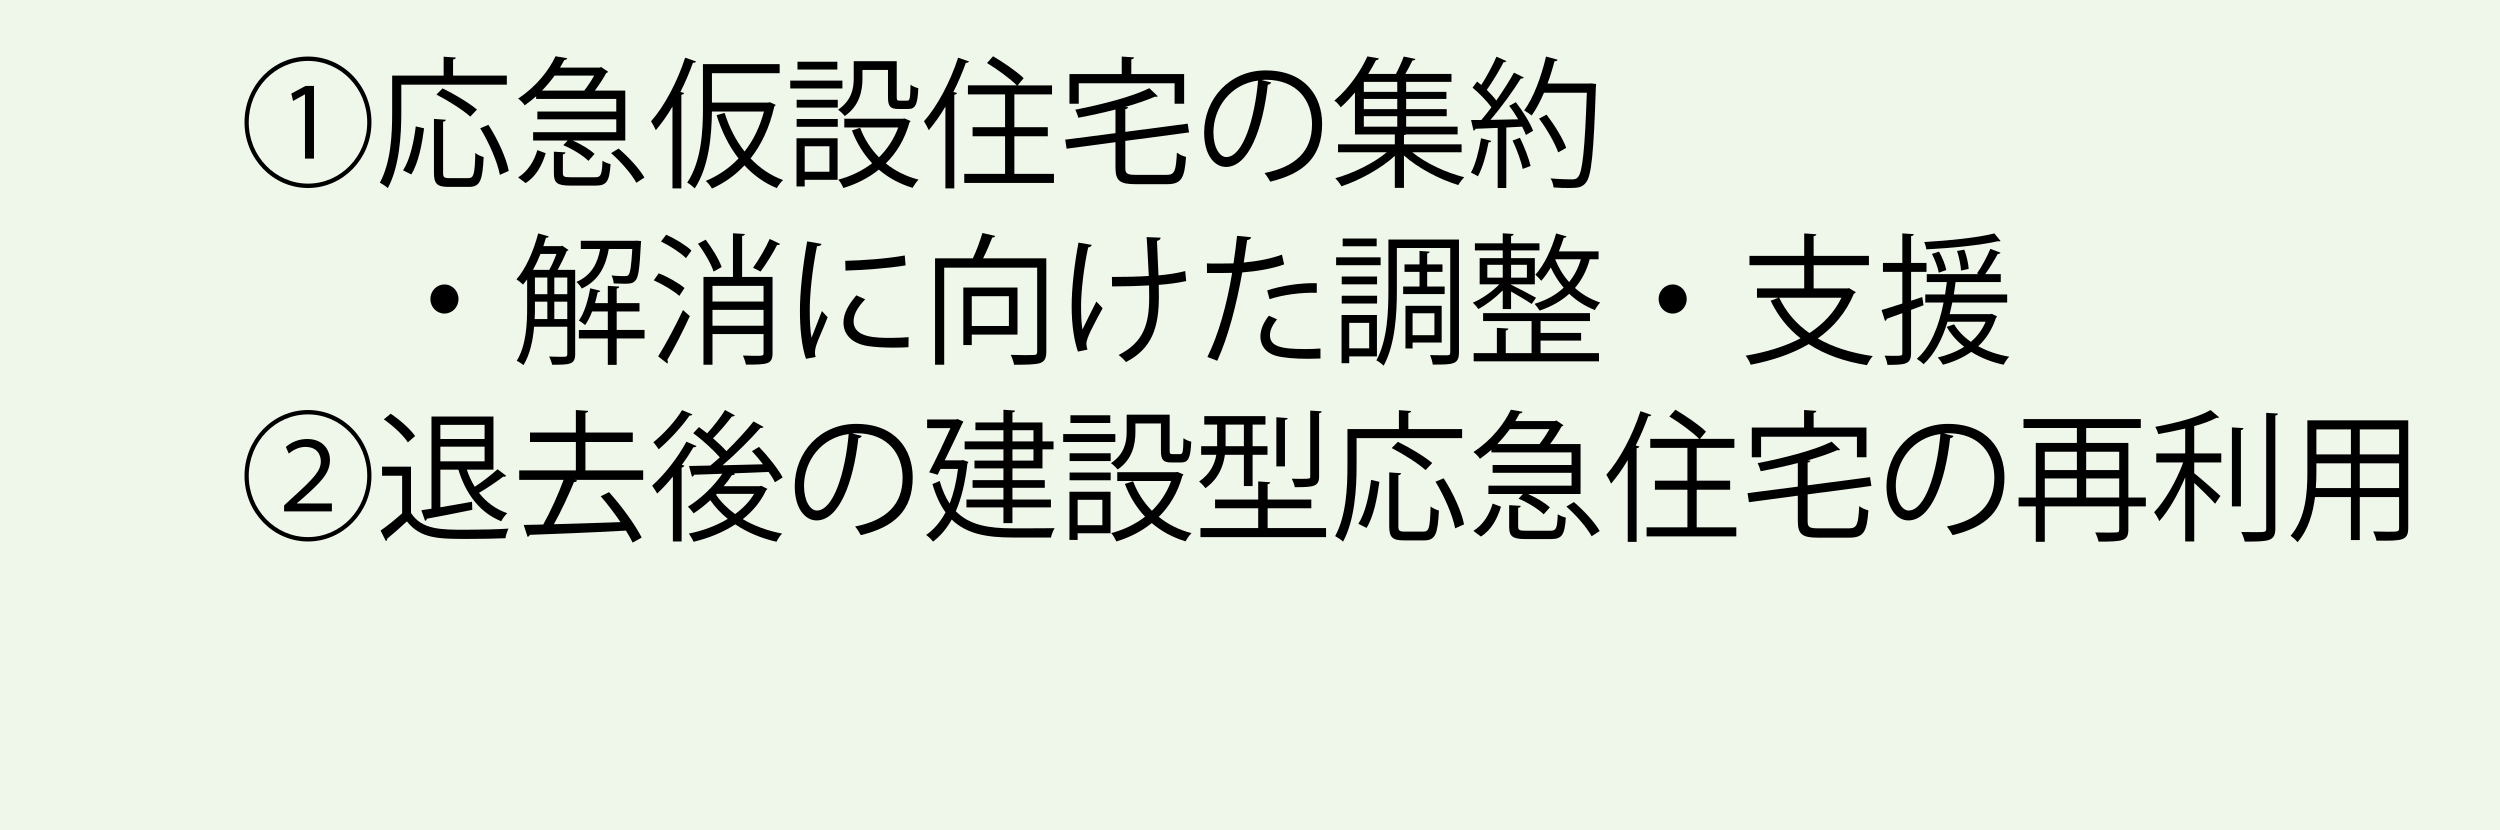
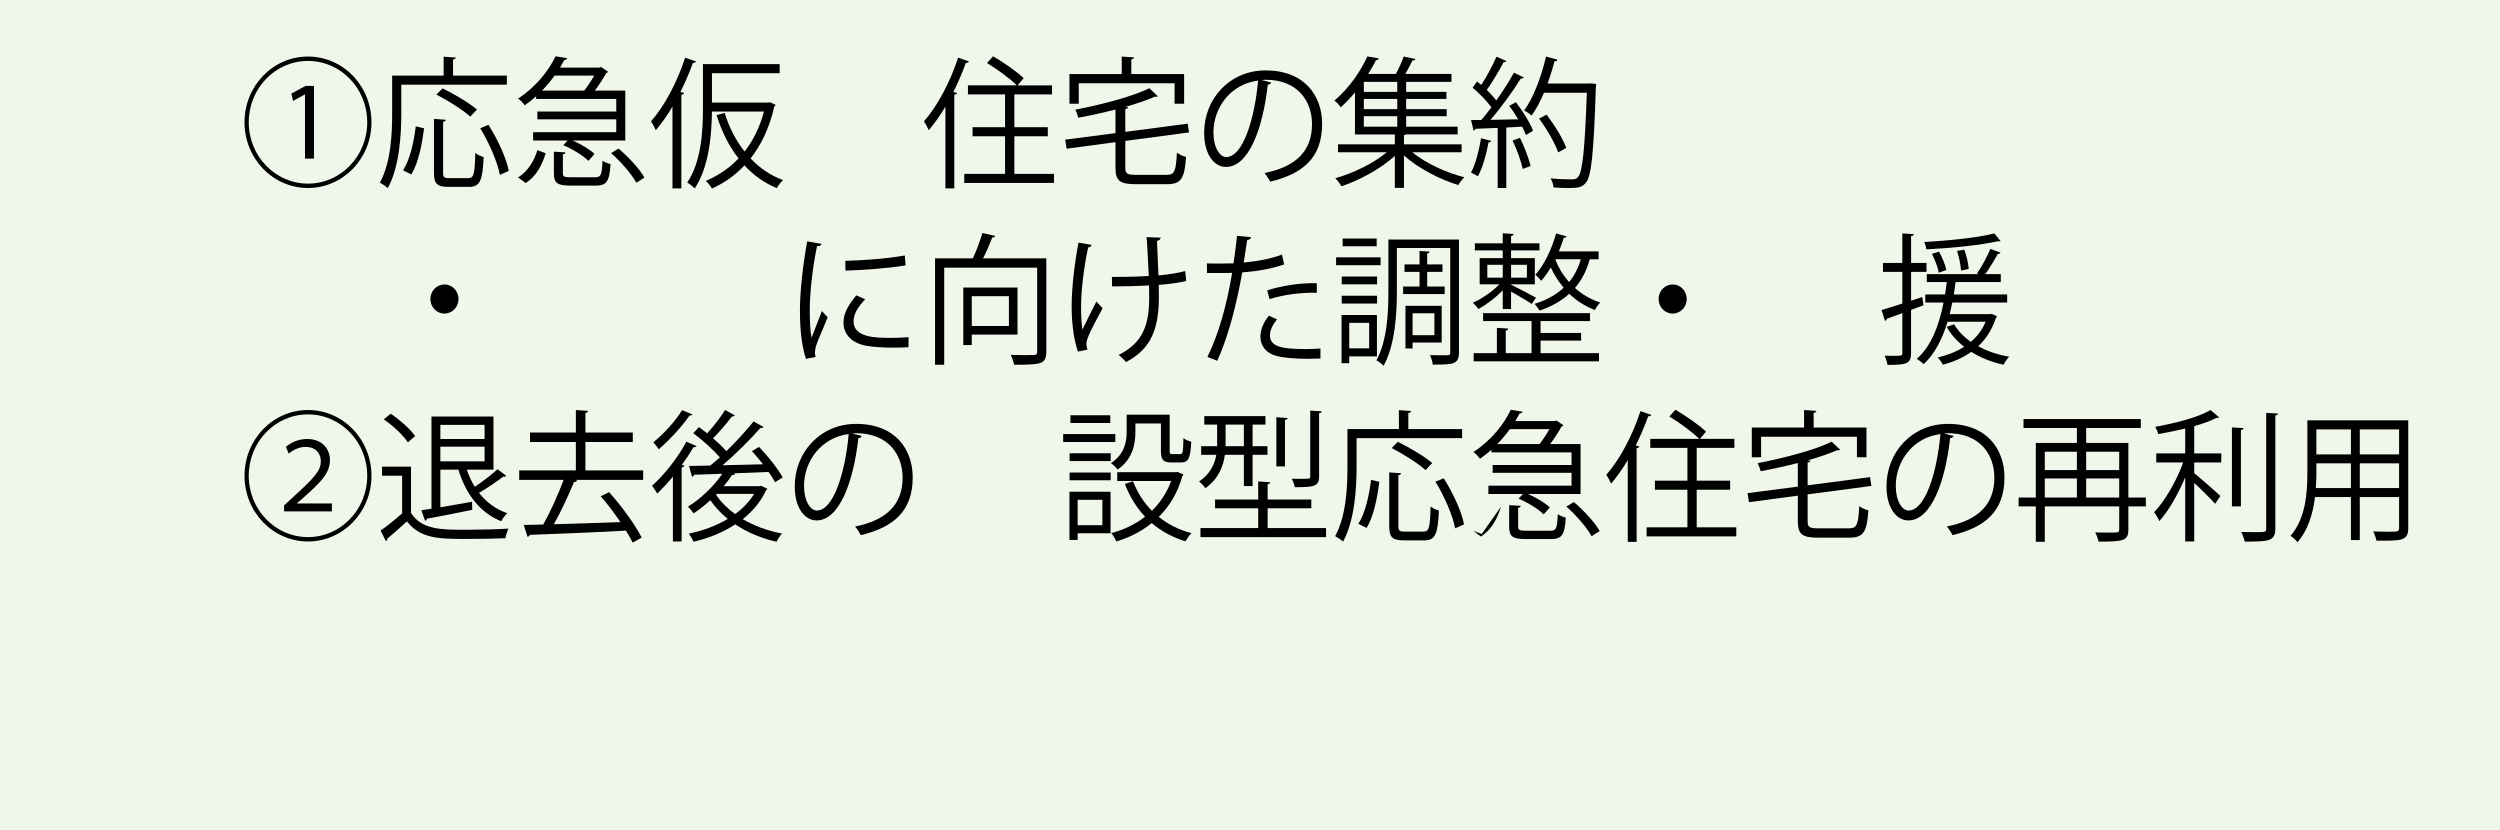
<svg xmlns="http://www.w3.org/2000/svg" id="_レイヤー_2" viewBox="0 0 292 97">
  <defs>
    <style>.cls-1{fill:#eff7ea;}</style>
  </defs>
  <g id="_レイヤー_6">
    <g id="_レイヤー_32">
      <g id="_レイヤー_11のコピー_2">
        <rect class="cls-1" width="292" height="97" />
        <g>
          <path d="m35.973,21.959c-4.098,0-7.414-3.435-7.414-7.678s3.316-7.677,7.414-7.677,7.414,3.434,7.414,7.677c0,4.276-3.348,7.678-7.414,7.678Zm-6.92-7.678c0,3.963,3.094,7.166,6.92,7.166s6.92-3.203,6.92-7.166-3.093-7.165-6.92-7.165c-3.859,0-6.92,3.236-6.92,7.165Zm6.569-3.252h-.017l-1.371.76-.207-.859,1.658-.892h.988v8.486h-1.052v-7.495Z" />
          <path d="m59.199,9.89h-12.326v3.303c0,2.542-.207,6.257-1.578,8.783-.191-.198-.67-.512-.925-.645,1.308-2.394,1.435-5.745,1.435-8.139v-4.359h6.012v-2.212l1.42.099c-.017.116-.096.198-.32.231v1.882h6.283v1.057Zm-9.663,5.102c-.239,1.8-.653,4.045-1.499,5.383l-.957-.479c.83-1.287,1.26-3.367,1.483-5.134l.973.23Zm2.217,5.168c0,.545.111.644.749.644h2.185c.653,0,.766-.429.829-2.938.239.215.686.396.973.479-.127,2.758-.414,3.484-1.722,3.484h-2.376c-1.34,0-1.706-.363-1.706-1.668v-6.273l1.388.099c-.017.115-.112.198-.319.231v5.943Zm-.063-9.84c1.371.66,3.125,1.717,4.018,2.477l-.781.825c-.829-.76-2.566-1.865-3.955-2.575l.719-.727Zm6.697,10.104c-.271-1.452-1.244-3.73-2.297-5.448l.957-.396c1.084,1.684,2.104,3.912,2.375,5.382l-1.035.462Z" />
          <path d="m62.621,11.558v-.313c-.414.363-.861.726-1.339,1.057-.159-.265-.511-.611-.766-.793,2.137-1.387,3.62-3.335,4.369-4.937l1.372.231c-.033.115-.145.198-.336.198-.159.28-.318.577-.51.892h4.624l.175-.066.83.562c-.049.065-.145.115-.224.132-.335.611-.829,1.387-1.339,2.063h3.555v5.828h-6.154c.973.413,2.01,1.04,2.567,1.568l-.718.81c-.605-.611-1.865-1.387-2.934-1.833l.51-.545h-4.034v-.974h9.711v-1.503h-9.216v-.908h9.216v-1.469h-9.36Zm1.117,6.34c-.415,1.354-1.085,2.691-2.345,3.483l-.877-.66c1.147-.71,1.882-1.932,2.249-3.187l.973.363Zm4.496-7.314c.398-.495.829-1.155,1.164-1.75h-4.625c-.414.578-.908,1.173-1.467,1.75h4.928Zm-2.488,9.626c0,.429.145.495.957.495h2.791c.686,0,.812-.231.877-1.932.223.165.654.33.941.396-.129,2.03-.463,2.509-1.723,2.509h-2.966c-1.547,0-1.93-.313-1.93-1.452v-2.51l1.355.082c-.017.116-.096.198-.304.231v2.18Zm8.58,1.139c-.543-1.007-1.803-2.46-2.951-3.467l.877-.528c1.148.974,2.456,2.377,3.014,3.385l-.939.61Z" />
          <path d="m78.545,12.449c-.605,1.04-1.275,1.965-1.945,2.757-.111-.264-.383-.775-.559-1.04,1.531-1.717,3.062-4.573,3.986-7.43l1.276.446c-.063.115-.175.165-.366.148-.415,1.155-.91,2.312-1.468,3.417l.431.116c-.031.099-.111.182-.318.198v10.945h-1.037v-9.559Zm11.178-.463l.191-.049c.383.182.526.247.686.313-.031.082-.096.148-.159.182-.558,2.477-1.53,4.49-2.774,6.075,1.068,1.123,2.344,1.998,3.795,2.526-.256.215-.574.66-.733.941-1.451-.595-2.711-1.503-3.779-2.658-1.101,1.188-2.392,2.08-3.795,2.707-.144-.264-.494-.71-.718-.892,1.42-.594,2.727-1.469,3.827-2.625-1.116-1.42-1.962-3.137-2.567-5.052l.941-.264c.525,1.684,1.307,3.219,2.328,4.507.988-1.255,1.77-2.807,2.264-4.673h-6.075c-.032,2.741-.335,6.473-2.009,8.981-.191-.197-.639-.561-.877-.677,1.674-2.509,1.834-6.059,1.834-8.684v-5.151h8.961v1.057h-7.909v3.434h6.569Z" />
-           <path d="m98.391,9.411v.925h-6.091v-.925h6.091Zm-.558,6.736v4.854h-3.843v.776h-.957v-5.63h4.8Zm-4.784-3.583v-.908h4.801v.908h-4.801Zm0,2.245v-.907h4.801v.907h-4.801Zm4.752-7.595v.908h-4.656v-.908h4.656Zm-.924,9.873h-2.887v2.973h2.887v-2.973Zm3.857-8.915v1.023c0,1.42-.35,3.187-2.072,4.358-.159-.214-.559-.594-.781-.742,1.578-1.057,1.834-2.46,1.834-3.633v-2.03h5.023v4.177c0,.363.047.43.334.43h.893c.303,0,.352-.215.383-1.866.207.182.639.347.908.413-.078,1.948-.35,2.427-1.18,2.427h-1.146c-.941,0-1.213-.297-1.213-1.387v-3.17h-2.982Zm4.912,5.663l.701.297c-.016.083-.08.132-.127.182-.543,1.965-1.516,3.55-2.759,4.771,1.085.875,2.36,1.519,3.827,1.898-.24.231-.543.677-.701.958-1.516-.463-2.823-1.172-3.939-2.13-1.228.99-2.646,1.7-4.146,2.146-.112-.281-.366-.743-.591-.975,1.42-.38,2.775-1.007,3.955-1.915-1.004-1.073-1.802-2.345-2.359-3.83l.956-.313c.495,1.32,1.243,2.477,2.2,3.45.957-.941,1.738-2.097,2.248-3.483h-6.298v-1.023h6.841l.191-.033Z" />
          <path d="m110.424,12.449c-.605,1.04-1.275,1.965-1.945,2.757-.111-.264-.383-.775-.557-1.04,1.529-1.717,3.061-4.573,3.986-7.43l1.275.446c-.064.115-.176.165-.367.148-.414,1.155-.908,2.312-1.467,3.417l.43.116c-.031.099-.111.182-.318.198v10.945h-1.037v-9.559Zm8.053,7.858h4.625v1.057h-10.477v-1.057h4.768v-4.392h-3.795v-1.057h3.795v-3.83h-4.338v-1.057h5.709c-.75-.76-2.279-1.882-3.477-2.608l.703-.793c1.227.727,2.805,1.8,3.57,2.56l-.701.842h4.018v1.057h-4.4v3.83h3.906v1.057h-3.906v4.392Z" />
          <path d="m131.434,19.581c0,.693.191.842,1.229.842h3.604c.926,0,1.084-.429,1.195-2.592.271.215.734.413,1.068.495-.174,2.493-.541,3.187-2.23,3.187h-3.684c-1.803,0-2.328-.396-2.328-1.932v-2.972l-5.709.76-.16-1.057,5.869-.76v-2.757c-1.42.363-2.918.693-4.338.957-.064-.264-.223-.677-.352-.94,3.143-.611,6.697-1.536,8.643-2.51l.99.941c-.049.049-.113.065-.191.065-.049,0-.096,0-.145-.017-.941.413-2.152.826-3.492,1.205l.352.017c-.016.116-.096.198-.32.231v2.658l7.287-.958.16,1.024-7.447.99v3.12Zm-5.436-9.856v2.395h-1.086v-3.468h6.107v-2.047l1.436.099c-.016.116-.096.198-.318.231v1.717h6.17v3.468h-1.115v-2.395h-11.193Z" />
          <path d="m148.475,9.626c-.064.148-.191.264-.398.264-.574,5.135-2.232,9.609-4.881,9.609-1.338,0-2.551-1.387-2.551-3.996,0-3.962,2.982-7.28,7.176-7.28,4.607,0,6.602,3.021,6.602,6.24,0,3.93-2.201,5.828-6.059,6.753-.145-.265-.416-.71-.67-1.007,3.666-.727,5.549-2.576,5.549-5.696,0-2.724-1.691-5.2-5.422-5.2-.16,0-.334.016-.479.032l1.133.281Zm-1.531-.215c-3.221.413-5.215,3.17-5.215,6.06,0,1.767.734,2.872,1.5,2.872,1.93,0,3.316-4.408,3.715-8.932Z" />
          <path d="m170.713,17.781h-5.758c1.562,1.288,3.971,2.395,6.076,2.923-.24.215-.543.627-.701.908-2.152-.645-4.689-1.965-6.348-3.451v3.781h-1.068v-3.731c-1.643,1.503-4.145,2.856-6.234,3.55-.158-.297-.479-.71-.717-.941,2.057-.577,4.465-1.733,6.012-3.038h-5.693v-.924h6.633v-1.156h-4.656v-4.903c-.494.595-1.051,1.188-1.658,1.733-.174-.264-.51-.627-.748-.775,1.816-1.536,3.141-3.583,3.857-5.168l1.34.231c-.031.115-.127.198-.334.215-.256.495-.559,1.04-.91,1.601h3.238c.334-.627.701-1.436.908-2.03l1.371.28c-.031.116-.143.165-.35.182-.209.446-.527,1.04-.83,1.568h5.389v.925h-5.293v1.173h4.703v.825h-4.703v1.188h4.736v.825h-4.736v1.222h6.012v.908h-6.027c-.049.033-.127.066-.24.083v1.073h6.73v.924Zm-7.512-7.049v-1.173h-3.906v1.173h3.906Zm0,2.014v-1.188h-3.906v1.188h3.906Zm-3.906.825v1.222h3.906v-1.222h-3.906Z" />
          <path d="m174.182,16.461c-.031.099-.127.165-.318.165-.256,1.403-.701,2.988-1.244,3.963-.191-.133-.574-.314-.812-.43.525-.925.924-2.51,1.18-4.012l1.195.313Zm1.771-9.328c-.08.115-.209.148-.336.132-.494.958-1.291,2.295-1.961,3.236.43.429.828.858,1.115,1.238.781-1.123,1.531-2.295,2.059-3.253l1.146.562c-.047.1-.174.132-.35.132-.893,1.437-2.297,3.385-3.541,4.821,1.021-.017,2.121-.033,3.238-.066-.32-.545-.686-1.105-1.053-1.568.445-.247.621-.33.781-.429.812,1.04,1.674,2.427,2.01,3.335l-.83.495c-.111-.28-.256-.611-.447-.975l-1.85.1v7.066h-1.004v-7.017c-.988.032-1.881.082-2.584.099-.031.132-.127.198-.238.215l-.287-1.238h1.195c.383-.446.781-.941,1.18-1.486-.51-.71-1.418-1.634-2.199-2.295l.525-.71c.16.133.32.265.494.396.623-.957,1.355-2.328,1.771-3.302l1.164.512Zm1.896,12.597c-.176-.892-.686-2.278-1.18-3.318l.861-.313c.51,1.04,1.035,2.394,1.244,3.285l-.926.347Zm8.004-9.988l.574.066c0,.099-.016.247-.031.363-.256,7.743-.51,10.335-1.148,11.144-.43.545-.861.645-1.961.645-.543,0-1.195-.017-1.834-.066-.031-.313-.143-.76-.35-1.057,1.1.1,2.104.115,2.502.115.32,0,.527-.049.701-.264.527-.578.799-3.137,1.037-9.856h-5.006c-.432,1.023-.926,1.948-1.436,2.658-.207-.165-.605-.446-.877-.595,1.068-1.437,1.992-3.896,2.551-6.29l1.34.363c-.031.148-.176.198-.352.182-.223.875-.494,1.75-.812,2.608h4.863l.238-.017Zm-5.213,3.648c.924,1.206,1.912,2.807,2.295,3.88l-.939.528c-.367-1.057-1.324-2.724-2.232-3.945l.877-.463Z" />
          <path d="m53.555,34.925c0,.941-.733,1.7-1.643,1.7s-1.643-.759-1.643-1.7.734-1.7,1.643-1.7c.941,0,1.643.792,1.643,1.7Z" />
-           <path d="m67.182,31.523v9.84c0,1.238-.67,1.238-2.694,1.238-.048-.264-.208-.693-.351-.957.51.017.973.033,1.307.033.734,0,.814,0,.814-.331v-3.187h-3.875c-.128,1.569-.479,3.253-1.244,4.491-.16-.148-.574-.413-.781-.512,1.1-1.783,1.212-4.276,1.212-6.158v-3.352c-.159.215-.319.429-.479.61-.175-.165-.526-.462-.766-.61,1.068-1.205,1.993-3.285,2.536-5.366l1.227.347c-.031.116-.127.165-.318.165-.096.331-.191.645-.303.975h2.041l.159-.05.733.495c-.031.066-.127.1-.207.133-.256.644-.67,1.485-1.053,2.195h2.041Zm-3.029,0c.303-.528.605-1.222.846-1.865h-1.866c-.271.66-.558,1.287-.877,1.865h1.897Zm-1.674,3.715v.743c0,.396,0,.842-.032,1.288h1.483v-2.031h-1.451Zm0-2.823v1.948h1.451v-1.948h-1.451Zm2.264,0v1.948h1.516v-1.948h-1.516Zm0,4.854h1.516v-2.031h-1.516v2.031Zm10.142-9.114c0,.116-.017.231-.032.347-.144,2.807-.271,3.847-.621,4.243-.208.265-.463.396-1.197.396-.366,0-.86-.017-1.354-.033-.017-.28-.112-.677-.255-.94.67.082,1.291.082,1.514.082.24,0,.383-.017.479-.148.191-.231.319-1.023.432-3.021h-2.743c-.335,1.833-1.036,3.616-3.157,4.623-.127-.231-.398-.595-.622-.776,1.786-.775,2.472-2.212,2.774-3.847h-2.264v-.958h6.282l.208-.016.558.049Zm.398,10.385v.991h-3.253v3.087h-1.037v-3.087h-3.38v-.991h3.38v-2.162h-1.833c-.224.61-.511,1.155-.813,1.585-.176-.149-.51-.396-.733-.528.622-.843,1.068-2.312,1.323-3.765l1.18.297c-.031.1-.127.165-.303.165-.096.413-.191.843-.318,1.271h1.498v-2.014l1.34.082c-.016.115-.096.198-.303.231v1.7h2.663v.975h-2.663v2.162h3.253Z" />
-           <path d="m76.935,31.92c1.052.413,2.36,1.155,3.014,1.717l-.606.925c-.637-.578-1.929-1.354-2.981-1.816l.574-.825Zm-.063,9.708c.812-1.305,2.009-3.517,2.902-5.415l.797.71c-.797,1.75-1.865,3.83-2.631,5.117.047.083.063.166.063.231,0,.066-.017.132-.048.198l-1.084-.842Zm3.252-11.475c-.605-.611-1.865-1.437-2.918-1.948l.606-.792c1.036.462,2.312,1.237,2.95,1.849l-.639.892Zm2.297-2.163c.75.991,1.562,2.312,1.865,3.203l-.94.528c-.287-.892-1.068-2.245-1.817-3.252l.893-.479Zm7.812,4.358v8.883c0,1.337-.605,1.354-3.109,1.354-.047-.297-.207-.742-.35-1.057.479.017.94.033,1.307.033,1.005,0,1.101,0,1.101-.33v-2.212h-5.964v3.582h-1.053v-10.253h3.445v-5.102l1.387.083c-.016.132-.096.198-.318.231v4.787h3.555Zm-1.052,1.041h-5.964v1.832h5.964v-1.832Zm-5.964,4.655h5.964v-1.849h-5.964v1.849Zm7.893-9.56c-.062.1-.158.149-.35.133-.463.94-1.292,2.245-1.93,3.104,0-.017-.861-.445-.877-.445.653-.908,1.498-2.328,1.945-3.368l1.211.577Z" />
          <path d="m95.951,28.485c-.047.182-.207.281-.525.265-.559,2.691-.846,5.646-.846,7.43,0,1.238.048,2.493.207,3.269.303-.809.988-2.542,1.213-3.12l.669.727c-.653,1.667-1.132,2.608-1.355,3.352-.079.28-.128.545-.128.775,0,.182.032.347.08.512l-1.132.215c-.511-1.568-.702-3.483-.702-5.68,0-2.162.336-5.184.846-8.04l1.674.297Zm10.158,12.069c-.574.033-1.164.05-1.754.05-1.133,0-2.201-.066-2.967-.182-1.961-.298-2.87-1.42-2.87-2.741,0-1.139.606-2.097,1.499-3.187l1.037.463c-.798.858-1.355,1.65-1.355,2.592,0,1.915,2.71,1.915,4.369,1.915.67,0,1.387-.033,2.057-.082l-.016,1.172Zm-7.383-10.088c2.057-.05,4.831-.247,6.951-.627l.096,1.155c-1.977.347-5.182.562-7.016.611l-.031-1.14Z" />
          <path d="m122.209,30.17v10.88c0,.776-.176,1.156-.719,1.354-.559.182-1.562.198-3.045.198-.064-.33-.223-.842-.398-1.155.621.017,1.195.033,1.674.033s.846-.017,1.004-.017c.32,0,.416-.1.416-.413v-9.79h-10.859v11.342h-1.068v-12.432h4.416c.432-.892.861-2.097,1.117-2.955l1.498.347c-.047.115-.158.182-.35.182-.271.71-.67,1.634-1.068,2.427h7.383Zm-3.365,8.915h-5.342v1.222h-.988v-6.72h6.33v5.498Zm-1.004-4.49h-4.338v3.483h4.338v-3.483Z" />
          <path d="m127.512,28.602c-.031.148-.176.264-.414.297-.463,2.08-.83,4.97-.83,6.818,0,1.14.049,2.113.16,2.774.352-.743,1.133-2.312,1.627-3.27l.732.776c-1.164,2.146-1.896,3.517-1.896,4.16,0,.198.047.413.127.677l-1.115.231c-.416-1.188-.734-3.005-.734-5.316,0-2.113.334-4.953.797-7.413l1.547.265Zm2.359,3.747c1.277,0,3.158-.032,4.307-.115-.096-1.915-.207-4.193-.256-4.54l1.643.066c-.016.182-.176.33-.43.379.031.908.111,2.593.174,4.029,1.084-.1,2.248-.265,3.125-.513l.113,1.173c-.895.198-2.025.363-3.205.445,0,.1.016.363.016,1.338,0,3.565-.766,6.092-3.844,7.677-.127-.182-.59-.627-.861-.825,2.951-1.486,3.572-3.649,3.572-6.753l-.016-1.37c-1.068.065-2.902.115-4.32.115l-.018-1.106Z" />
          <path d="m149.988,30.88c-1.355.495-3.156.809-4.895.94-.67,3.781-1.643,7.546-2.918,10.319l-1.148-.446c1.309-2.657,2.264-6.075,2.887-9.823-.318.017-2.455.033-2.934.017l-.016-1.123c.254.017.59.017.955.017.145,0,1.738,0,2.154-.017.158-1.057.318-2.212.414-3.219l1.643.165c-.016.182-.24.313-.463.33-.096.727-.256,1.618-.398,2.625,1.562-.148,3.141-.43,4.465-.925l.254,1.14Zm4.242,10.995c-.479.017-.973.033-1.467.033-1.498,0-2.918-.115-3.779-.363-1.133-.33-1.785-1.188-1.77-2.278.016-.727.318-1.552.988-2.394l.957.429c-.559.678-.83,1.321-.83,1.833,0,1.305,1.213,1.635,4.115,1.635.59,0,1.195-.017,1.785-.066v1.172Zm-6.219-7.957c1.643-.545,3.906-.892,5.789-.843v1.123c-1.803-.05-3.891.215-5.518.743l-.271-1.023Z" />
          <path d="m161.256,30.055v.924h-5.197v-.924h5.197Zm-.43,11.573h-3.236v.792h-.895v-5.63h4.131v4.838Zm.016-9.328v.908h-4.129v-.908h4.129Zm-4.129,3.153v-.908h4.129v.908h-4.129Zm4.082-7.595v.908h-3.971v-.908h3.971Zm-.877,9.856h-2.328v2.972h2.328v-2.972Zm10.49-9.741v13.159c0,1.452-.668,1.452-3.061,1.452-.031-.297-.176-.792-.318-1.105.461.017.893.017,1.26.017h.781c.254-.017.318-.083.318-.363v-12.168h-6.234v4.969c0,2.609-.176,6.291-1.547,8.784-.176-.198-.605-.512-.846-.628,1.293-2.36,1.404-5.68,1.404-8.156v-5.96h8.242Zm-6.521,5.498h1.914v-1.717h-1.754v-.875h1.754v-1.568l1.18.082c-.016.116-.096.182-.287.215v1.271h1.787v.875h-1.787v1.717h2.041v.875h-4.848v-.875Zm4.498,6.538h-3.396v.693h-.83v-4.986h4.227v4.293Zm-.846-3.418h-2.551v2.56h2.551v-2.56Z" />
          <path d="m175.521,36.097v-2.179c-.846.858-1.945,1.7-2.854,2.179-.145-.23-.432-.562-.639-.743,1.021-.429,2.264-1.287,3.094-2.146h-2.297v-3.055h2.695v-.908h-3.252v-.825h3.252v-1.173l1.275.083c-.016.115-.096.198-.303.231v.858h3.316v.825h-3.316v.908h2.775v3.055h-2.775v.049c.639.298,2.424,1.238,2.918,1.52l-.51.727c-.479-.331-1.596-.991-2.408-1.453v2.047h-.973Zm4.418,3.682v1.47h6.824v.958h-14.639v-.958h2.711v-2.955l1.34.082c-.016.116-.096.198-.303.231v2.642h3.014v-3.748h-5.662v-.925h12.486v.925h-5.771v1.387h4.734v.892h-4.734Zm-6.219-8.849v1.502h1.801v-1.502h-1.801Zm4.623,0h-1.85v1.502h1.85v-1.502Zm8.371-.645h-1.035c-.352,1.321-.941,2.427-1.723,3.352.781.71,1.77,1.305,2.949,1.701-.207.197-.494.61-.621.875-1.195-.463-2.186-1.123-2.998-1.899-.941.858-2.105,1.503-3.461,1.965-.127-.215-.398-.594-.59-.792,1.34-.413,2.488-1.024,3.396-1.883-.637-.759-1.131-1.568-1.498-2.36-.352.577-.719,1.122-1.117,1.552-.158-.198-.479-.545-.686-.71,1.006-1.09,1.898-2.938,2.424-4.821l1.213.347c-.033.1-.129.165-.32.165-.158.528-.365,1.057-.572,1.585h4.639v.925Zm-5.07,0c.352.892.877,1.816,1.627,2.658.605-.743,1.068-1.618,1.371-2.658h-2.998Z" />
          <path d="m197.01,34.925c0,.941-.732,1.7-1.643,1.7s-1.643-.759-1.643-1.7.734-1.7,1.643-1.7c.941,0,1.643.792,1.643,1.7Z" />
-           <path d="m215.963,33.653l.797.479c-.047.083-.127.133-.223.165-.924,2.229-2.408,3.946-4.225,5.234,1.77,1.023,3.938,1.7,6.426,2.063-.256.264-.527.743-.686,1.057-2.648-.43-4.928-1.238-6.793-2.46-1.994,1.172-4.322,1.932-6.777,2.41-.096-.297-.383-.809-.59-1.057,2.328-.396,4.529-1.04,6.41-2.03-1.482-1.156-2.646-2.625-3.492-4.392l.908-.347h-2.502v-1.09h5.516v-2.708h-6.393v-1.09h6.393v-2.625l1.42.1c-.016.115-.111.198-.318.23v2.295h6.457v1.09h-6.457v2.708h3.922l.207-.033Zm-8.148,1.123c.799,1.667,1.979,3.054,3.525,4.127,1.594-1.04,2.9-2.394,3.746-4.127h-7.271Z" />
          <path d="m224.664,35.651l-1.451.545v5.035c0,1.305-.623,1.387-2.76,1.387-.031-.297-.174-.76-.334-1.073.352.017.67.017.957.017,1.115,0,1.115-.017,1.115-.347v-4.64l-1.816.661c-.018.115-.096.215-.209.247l-.398-1.271c.67-.198,1.516-.463,2.424-.76v-3.698h-2.264v-1.04h2.264v-3.451l1.34.083c-.016.132-.096.198-.318.231v3.137h1.801v1.04h-1.801v3.368l1.307-.43.145.958Zm7.988,1.007l.605.297c-.016.066-.064.133-.127.165-.463,1.388-1.164,2.477-2.074,3.319,1.053.577,2.297,1.007,3.621,1.222-.225.23-.512.644-.654.94-1.387-.297-2.68-.809-3.779-1.502-.957.677-2.072,1.172-3.316,1.502-.111-.247-.414-.66-.605-.842,1.148-.28,2.184-.677,3.094-1.255-.846-.66-1.547-1.437-2.041-2.328l.859-.297c.463.776,1.133,1.47,1.963,2.047.732-.627,1.322-1.387,1.721-2.344h-4.447c-.623,2.063-1.516,3.78-2.791,4.953-.176-.182-.559-.479-.797-.628,1.594-1.387,2.566-3.715,3.125-6.57h-2.137v-.941h2.312c.078-.479.143-.958.207-1.453h-2.344v-.925h6.059l-.191-.082c.543-.76,1.211-2.015,1.562-2.873l1.18.446c-.031.099-.143.148-.318.148-.367.677-.941,1.65-1.467,2.36h1.818v.925h-5.279c-.062.495-.127.975-.207,1.453h6.234v.941h-6.41c-.096.462-.191.907-.303,1.354h4.736l.191-.033Zm1.02-8.503c-.031.017-.096.033-.158.033-.049,0-.096,0-.145-.017-1.977.463-5.484.81-8.371.958-.031-.265-.143-.645-.254-.858,2.838-.165,6.312-.512,8.195-1.008l.732.892Zm-7.191,1.238c.383.677.734,1.552.846,2.146l-.877.313c-.096-.594-.447-1.502-.797-2.195l.828-.265Zm2.951-.23c.271.726.479,1.667.51,2.245l-.893.198c-.033-.595-.223-1.552-.463-2.295l.846-.148Z" />
          <path d="m35.973,63.245c-4.098,0-7.414-3.435-7.414-7.678s3.316-7.677,7.414-7.677,7.414,3.434,7.414,7.677c0,4.276-3.348,7.678-7.414,7.678Zm-6.92-7.678c0,3.963,3.094,7.166,6.92,7.166s6.92-3.203,6.92-7.166-3.093-7.165-6.92-7.165c-3.859,0-6.92,3.236-6.92,7.165Zm4.129,4.161v-.693l.894-.826c2.631-2.394,3.38-3.202,3.396-4.309,0-.776-.415-1.701-1.817-1.701-.766,0-1.467.396-1.93.776l-.335-.776c.686-.594,1.562-.924,2.487-.924,2.01,0,2.663,1.452,2.663,2.427,0,1.618-1.101,2.642-3.284,4.59l-.574.479v.033h4.082v.925h-5.582Z" />
          <path d="m48.006,54.511v5.399c1.244,1.965,3.523,1.965,6.395,1.965,1.721,0,3.746-.05,4.99-.133-.127.265-.318.793-.352,1.123-1.1.05-2.854.082-4.432.082-3.285,0-5.47,0-7.08-2.047-.781.727-1.627,1.47-2.312,2.031.016.148-.031.214-.143.264l-.623-1.222c.766-.528,1.707-1.288,2.52-2.015v-4.392h-2.344v-1.057h3.381Zm-2.376-6.19c1.068.709,2.296,1.799,2.854,2.608l-.846.742c-.525-.825-1.738-1.947-2.807-2.69l.798-.66Zm9.535,11.227c-1.962.396-4.003.809-5.31,1.04-.016.132-.096.215-.207.247l-.432-1.238,1.181-.181v-10.765h7.239v6.207h-3.109c.239.71.542,1.388.925,1.998.909-.595,1.993-1.437,2.663-2.047l1.004.759c-.063.116-.207.133-.334.1-.734.562-1.898,1.354-2.839,1.898.845,1.09,1.962,1.915,3.301,2.378-.239.214-.542.627-.702.94-2.486-.99-4.129-3.17-5.006-6.026h-2.105v4.392c1.148-.197,2.439-.412,3.699-.644l.032.941Zm1.435-9.923h-5.166v1.651h5.166v-1.651Zm-5.166,4.26h5.166v-1.717h-5.166v1.717Z" />
          <path d="m75.123,54.94v1.106h-7.957l.255.082c-.048.1-.19.182-.382.182-.591,1.437-1.5,3.418-2.345,4.92,2.328-.065,5.103-.148,7.781-.247-.718-1.04-1.53-2.13-2.312-3.021l.973-.479c1.482,1.635,3.077,3.848,3.811,5.3l-1.053.595c-.207-.413-.462-.892-.781-1.403-4.129.231-8.498.396-11.241.495-.017.132-.128.198-.255.231l-.447-1.387,2.281-.05c.828-1.47,1.785-3.583,2.375-5.217h-5.182v-1.106h6.617v-3.318h-5.357v-1.106h5.357v-2.625l1.436.099c-.017.116-.112.198-.319.231v2.295h5.532v1.106h-5.532v3.318h6.745Z" />
          <path d="m78.593,55.667c-.606.743-1.243,1.42-1.833,1.981-.129-.215-.415-.694-.591-.925,1.372-1.205,2.981-3.22,4.003-5.135l1.18.512c-.048.099-.176.148-.352.132-.398.677-.86,1.387-1.355,2.064l.287.099c-.047.099-.127.182-.318.215v8.635h-1.021v-7.578Zm2.28-7.265c-.048.099-.176.148-.335.132-.829,1.222-2.328,2.856-3.604,3.946-.144-.231-.431-.628-.622-.825,1.212-.975,2.615-2.51,3.349-3.748l1.212.495Zm8.037,8.338l.732.363c-.047.082-.111.115-.159.148-.622,1.354-1.579,2.477-2.727,3.385,1.339.792,2.918,1.37,4.593,1.684-.24.231-.511.66-.654.958-1.754-.396-3.412-1.09-4.815-2.031-1.467.958-3.173,1.635-4.88,2.031-.111-.281-.366-.71-.541-.958,1.578-.313,3.173-.892,4.544-1.717-.781-.628-1.483-1.37-2.041-2.18-.638.595-1.292,1.106-1.945,1.535-.144-.214-.462-.594-.67-.775,1.419-.875,2.981-2.312,4.019-3.847l-3.301.115c-.031.132-.127.215-.239.231l-.351-1.255,2.487-.05c.366-.297.733-.61,1.116-.957-.766-.875-2.025-2.031-3.109-2.823l.67-.71c.303.214.621.462.957.726.717-.775,1.594-1.898,2.088-2.724l1.148.627c-.064.1-.191.133-.351.133-.558.742-1.451,1.799-2.2,2.542.59.512,1.147,1.04,1.562,1.503,1.18-1.156,2.344-2.428,3.173-3.468l1.164.645c-.048.082-.191.132-.366.115-1.164,1.321-2.871,3.038-4.418,4.358,1.483-.033,3.109-.065,4.721-.115-.415-.545-.861-1.073-1.292-1.535l.829-.496c1.053,1.09,2.232,2.576,2.759,3.566l-.894.562c-.175-.347-.43-.76-.749-1.205-1.355.05-2.759.115-4.082.165l.159.066c-.047.099-.175.148-.351.132-.286.445-.606.875-.973,1.304h4.194l.191-.049Zm-5.184.94l-.095.1c.558.842,1.323,1.602,2.231,2.262.91-.66,1.675-1.453,2.217-2.361h-4.354Z" />
          <path d="m100.655,50.912c-.063.148-.191.264-.398.264-.574,5.135-2.232,9.609-4.88,9.609-1.339,0-2.551-1.387-2.551-3.996,0-3.962,2.982-7.28,7.176-7.28,4.607,0,6.602,3.021,6.602,6.24,0,3.93-2.201,5.828-6.06,6.753-.144-.265-.415-.71-.67-1.007,3.667-.727,5.55-2.576,5.55-5.696,0-2.724-1.691-5.2-5.422-5.2-.16,0-.336.016-.479.032l1.132.281Zm-1.53-.215c-3.221.413-5.215,3.17-5.215,6.06,0,1.767.734,2.872,1.499,2.872,1.93,0,3.317-4.408,3.716-8.932Z" />
-           <path d="m112.48,53.735l.623.215c-.016.082-.064.148-.111.197-.256,2.229-.703,4.078-1.355,5.564,1.594,1.635,3.857,1.997,6.617,1.997.605,0,4.146,0,4.928-.016-.176.264-.367.775-.432,1.089h-4.512c-3.014,0-5.357-.429-7.08-2.097-.605,1.09-1.34,1.948-2.186,2.576-.158-.231-.574-.628-.797-.776.893-.627,1.658-1.502,2.264-2.642-.621-.858-1.131-1.932-1.529-3.302l.844-.363c.305,1.057.686,1.932,1.164,2.642.447-1.14.781-2.477.973-4.045h-2.041l-.334.677-.988-.28c.828-1.585,1.816-3.682,2.486-5.168h-2.727v-1.007h3.35l.207-.05.686.297c-.031.066-.08.148-.127.215-.494,1.057-1.275,2.725-2.059,4.31h1.93l.207-.033Zm4.721.065v-1.32h-4.529v-.925h4.529v-1.304h-3.27v-.908h3.27v-1.486l1.355.1c-.016.115-.096.197-.303.214v1.173h3.508v2.212h1.291v.925h-1.291v2.229h-3.508v1.37h3.779v.892h-3.779v1.371h4.496v.924h-4.496v1.833h-1.053v-1.833h-4.32v-.924h4.32v-1.371h-3.604v-.892h3.604v-1.37h-3.381v-.908h3.381Zm1.053-3.549v1.304h2.455v-1.304h-2.455Zm2.455,3.549v-1.32h-2.455v1.32h2.455Z" />
          <path d="m130.27,50.697v.925h-6.09v-.925h6.09Zm-.557,6.736v4.854h-3.844v.776h-.957v-5.63h4.801Zm-4.783-3.583v-.908h4.799v.908h-4.799Zm0,2.245v-.907h4.799v.907h-4.799Zm4.75-7.595v.908h-4.654v-.908h4.654Zm-.924,9.873h-2.887v2.973h2.887v-2.973Zm3.859-8.915v1.023c0,1.42-.352,3.187-2.074,4.358-.158-.214-.557-.594-.781-.742,1.578-1.057,1.834-2.46,1.834-3.633v-2.03h5.023v4.177c0,.363.047.43.334.43h.893c.305,0,.352-.215.383-1.866.207.182.639.347.91.413-.08,1.948-.352,2.427-1.18,2.427h-1.148c-.941,0-1.213-.297-1.213-1.387v-3.17h-2.98Zm4.91,5.663l.701.297c-.016.083-.078.132-.127.182-.543,1.965-1.516,3.55-2.758,4.771,1.084.875,2.359,1.519,3.826,1.898-.238.231-.543.677-.701.958-1.516-.463-2.822-1.172-3.939-2.13-1.227.99-2.646,1.7-4.145,2.146-.113-.281-.367-.743-.59-.975,1.418-.38,2.773-1.007,3.953-1.915-1.004-1.073-1.801-2.345-2.359-3.83l.957-.313c.494,1.32,1.244,2.477,2.199,3.45.957-.941,1.738-2.097,2.25-3.483h-6.299v-1.023h6.84l.191-.033Z" />
          <path d="m145.285,53.124h-2.217c-.191,1.387-.781,2.84-2.279,3.896-.145-.231-.512-.61-.734-.775,1.291-.892,1.818-2.015,2.01-3.121h-1.77v-1.007h1.865v-2.526h-1.5v-.99h7.145v.99h-1.5v2.526h1.738v1.007h-1.738v3.649h-1.02v-3.649Zm2.775,8.553h6.824v1.057h-14.67v-1.057h6.744v-2.312h-5.039v-1.023h5.039v-2.113l1.404.099c-.018.115-.096.198-.303.231v1.783h5.102v1.023h-5.102v2.312Zm-4.912-12.086v2.526h2.137v-2.526h-2.137Zm7.256-.759c-.018.115-.096.182-.32.214v5.433h-1.004v-5.746l1.324.1Zm3.969-.793c-.016.115-.094.198-.303.231v7.38c0,1.188-.652,1.255-2.838,1.255-.047-.298-.207-.71-.35-.991.365.017.717.017,1.004.017,1.148,0,1.148-.017,1.148-.28v-7.693l1.338.082Z" />
          <path d="m170.775,51.176h-12.326v3.303c0,2.542-.207,6.257-1.578,8.783-.191-.198-.67-.512-.924-.645,1.307-2.394,1.434-5.745,1.434-8.139v-4.359h6.012v-2.212l1.42.099c-.016.116-.096.198-.318.231v1.882h6.281v1.057Zm-9.662,5.102c-.24,1.8-.654,4.045-1.5,5.383l-.955-.479c.828-1.287,1.26-3.367,1.482-5.134l.973.23Zm2.217,5.168c0,.545.111.644.748.644h2.186c.654,0,.766-.429.828-2.938.24.215.686.396.973.479-.127,2.758-.414,3.484-1.721,3.484h-2.377c-1.34,0-1.705-.363-1.705-1.668v-6.273l1.387.099c-.016.115-.111.198-.318.231v5.943Zm-.064-9.84c1.371.66,3.125,1.717,4.018,2.477l-.781.825c-.828-.76-2.566-1.865-3.953-2.575l.717-.727Zm6.697,10.104c-.271-1.452-1.244-3.73-2.297-5.448l.957-.396c1.084,1.684,2.105,3.912,2.377,5.382l-1.037.462Z" />
-           <path d="m174.197,52.844v-.313c-.414.363-.859.726-1.338,1.057-.16-.265-.512-.611-.766-.793,2.137-1.387,3.619-3.335,4.369-4.937l1.371.231c-.031.115-.145.198-.336.198-.158.28-.318.577-.51.892h4.625l.176-.066.828.562c-.047.065-.143.115-.223.132-.336.611-.83,1.387-1.34,2.063h3.557v5.828h-6.156c.973.413,2.01,1.04,2.568,1.568l-.719.81c-.605-.611-1.865-1.387-2.934-1.833l.51-.545h-4.033v-.974h9.711v-1.503h-9.217v-.908h9.217v-1.469h-9.361Zm1.117,6.34c-.414,1.354-1.084,2.691-2.344,3.483l-.877-.66c1.148-.71,1.881-1.932,2.248-3.187l.973.363Zm4.496-7.314c.398-.495.83-1.155,1.164-1.75h-4.623c-.416.578-.91,1.173-1.467,1.75h4.926Zm-2.486,9.626c0,.429.143.495.955.495h2.791c.686,0,.814-.231.877-1.932.223.165.654.33.941.396-.127,2.03-.463,2.509-1.723,2.509h-2.965c-1.547,0-1.93-.313-1.93-1.452v-2.51l1.355.082c-.016.116-.096.198-.303.231v2.18Zm8.578,1.139c-.543-1.007-1.803-2.46-2.949-3.467l.877-.528c1.146.974,2.455,2.377,3.014,3.385l-.941.61Z" />
+           <path d="m174.197,52.844v-.313c-.414.363-.859.726-1.338,1.057-.16-.265-.512-.611-.766-.793,2.137-1.387,3.619-3.335,4.369-4.937l1.371.231c-.031.115-.145.198-.336.198-.158.28-.318.577-.51.892h4.625l.176-.066.828.562c-.047.065-.143.115-.223.132-.336.611-.83,1.387-1.34,2.063h3.557v5.828h-6.156c.973.413,2.01,1.04,2.568,1.568l-.719.81c-.605-.611-1.865-1.387-2.934-1.833l.51-.545h-4.033v-.974h9.711v-1.503h-9.217v-.908h9.217v-1.469h-9.361Zm1.117,6.34c-.414,1.354-1.084,2.691-2.344,3.483l-.877-.66l.973.363Zm4.496-7.314c.398-.495.83-1.155,1.164-1.75h-4.623c-.416.578-.91,1.173-1.467,1.75h4.926Zm-2.486,9.626c0,.429.143.495.955.495h2.791c.686,0,.814-.231.877-1.932.223.165.654.33.941.396-.127,2.03-.463,2.509-1.723,2.509h-2.965c-1.547,0-1.93-.313-1.93-1.452v-2.51l1.355.082c-.016.116-.096.198-.303.231v2.18Zm8.578,1.139c-.543-1.007-1.803-2.46-2.949-3.467l.877-.528c1.146.974,2.455,2.377,3.014,3.385l-.941.61Z" />
          <path d="m190.121,53.735c-.605,1.04-1.275,1.965-1.945,2.757-.111-.264-.383-.775-.557-1.04,1.529-1.717,3.061-4.573,3.986-7.43l1.275.446c-.064.115-.176.165-.367.148-.414,1.155-.908,2.312-1.467,3.417l.43.116c-.031.099-.111.182-.318.198v10.945h-1.037v-9.559Zm8.053,7.858h4.625v1.057h-10.477v-1.057h4.768v-4.392h-3.795v-1.057h3.795v-3.83h-4.338v-1.057h5.709c-.75-.76-2.279-1.882-3.477-2.608l.703-.793c1.227.727,2.805,1.8,3.57,2.56l-.701.842h4.018v1.057h-4.4v3.83h3.906v1.057h-3.906v4.392Z" />
          <path d="m211.131,60.867c0,.693.191.842,1.229.842h3.604c.926,0,1.084-.429,1.195-2.592.271.215.734.413,1.068.495-.174,2.493-.541,3.187-2.23,3.187h-3.684c-1.803,0-2.328-.396-2.328-1.932v-2.972l-5.709.76-.16-1.057,5.869-.76v-2.757c-1.42.363-2.918.693-4.338.957-.064-.264-.223-.677-.352-.94,3.143-.611,6.697-1.536,8.643-2.51l.99.941c-.049.049-.113.065-.191.065-.049,0-.096,0-.145-.017-.941.413-2.152.826-3.492,1.205l.352.017c-.016.116-.096.198-.32.231v2.658l7.287-.958.16,1.024-7.447.99v3.12Zm-5.436-9.856v2.395h-1.086v-3.468h6.107v-2.047l1.436.099c-.016.116-.096.198-.318.231v1.717h6.17v3.468h-1.115v-2.395h-11.193Z" />
          <path d="m228.172,50.912c-.064.148-.191.264-.398.264-.574,5.135-2.232,9.609-4.881,9.609-1.338,0-2.551-1.387-2.551-3.996,0-3.962,2.982-7.28,7.176-7.28,4.607,0,6.602,3.021,6.602,6.24,0,3.93-2.201,5.828-6.059,6.753-.145-.265-.416-.71-.67-1.007,3.666-.727,5.549-2.576,5.549-5.696,0-2.724-1.691-5.2-5.422-5.2-.16,0-.334.016-.479.032l1.133.281Zm-1.531-.215c-3.221.413-5.215,3.17-5.215,6.06,0,1.767.734,2.872,1.5,2.872,1.93,0,3.316-4.408,3.715-8.932Z" />
          <path d="m250.633,58.11v1.04h-2.041v2.675c0,1.354-.559,1.437-3.477,1.437-.064-.298-.238-.776-.398-1.073.463.017.926.017,1.307.017.543,0,.957,0,1.117-.017.303,0,.383-.083.383-.38v-2.658h-8.691v4.128h-1.051v-4.128h-2.01v-1.04h2.01v-6.373h4.799v-1.75h-6.234v-1.04h13.697v1.04h-6.379v1.75h4.928v6.373h2.041Zm-8.053-5.35h-3.748v2.146h3.748v-2.146Zm-3.748,3.121v2.229h3.748v-2.229h-3.748Zm8.691-3.121h-3.859v2.146h3.859v-2.146Zm-3.859,5.35h3.859v-2.229h-3.859v2.229Z" />
          <path d="m259.189,48.732c-.049.066-.16.1-.303.066-.67.363-1.578.693-2.6.974v3.187h3.158v1.057h-3.158v1.255c.734.578,2.584,2.212,3.062,2.658l-.623.908c-.479-.545-1.594-1.651-2.439-2.427v6.835h-1.053v-7.496c-.828,1.965-1.945,3.946-3.029,5.118-.127-.33-.398-.775-.605-1.04,1.244-1.288,2.631-3.665,3.396-5.812h-3.143v-1.057h3.381v-2.905c-1.035.247-2.121.462-3.141.644-.064-.248-.223-.611-.352-.842,2.328-.43,5.07-1.123,6.443-1.965l1.004.842Zm1.498,1.188l1.355.083c-.016.115-.096.198-.303.231v8.915h-1.053v-9.229Zm4.004-1.7l1.371.083c-.018.132-.096.197-.303.23v13.191c0,.793-.225,1.14-.703,1.321-.51.198-1.387.215-2.869.215-.064-.298-.24-.81-.414-1.123.59.017,1.131.017,1.578.017,1.275,0,1.34,0,1.34-.43v-13.505Z" />
          <path d="m281.283,49.096v12.548c0,1.519-.701,1.535-3.715,1.502-.047-.28-.223-.775-.383-1.073.59.017,1.164.033,1.627.033,1.322,0,1.402,0,1.402-.462v-3.583h-4.592v5.02h-1.037v-5.02h-4.193c-.238,1.883-.781,3.814-2.041,5.267-.158-.214-.574-.594-.812-.742,1.785-2.081,1.961-5.053,1.961-7.413v-6.076h11.783Zm-10.73,6.076c0,.577-.016,1.188-.064,1.832h4.098v-2.889h-4.033v1.057Zm4.033-5.02h-4.033v2.923h4.033v-2.923Zm5.629,2.923v-2.923h-4.592v2.923h4.592Zm-4.592,3.929h4.592v-2.889h-4.592v2.889Z" />
        </g>
      </g>
    </g>
  </g>
</svg>